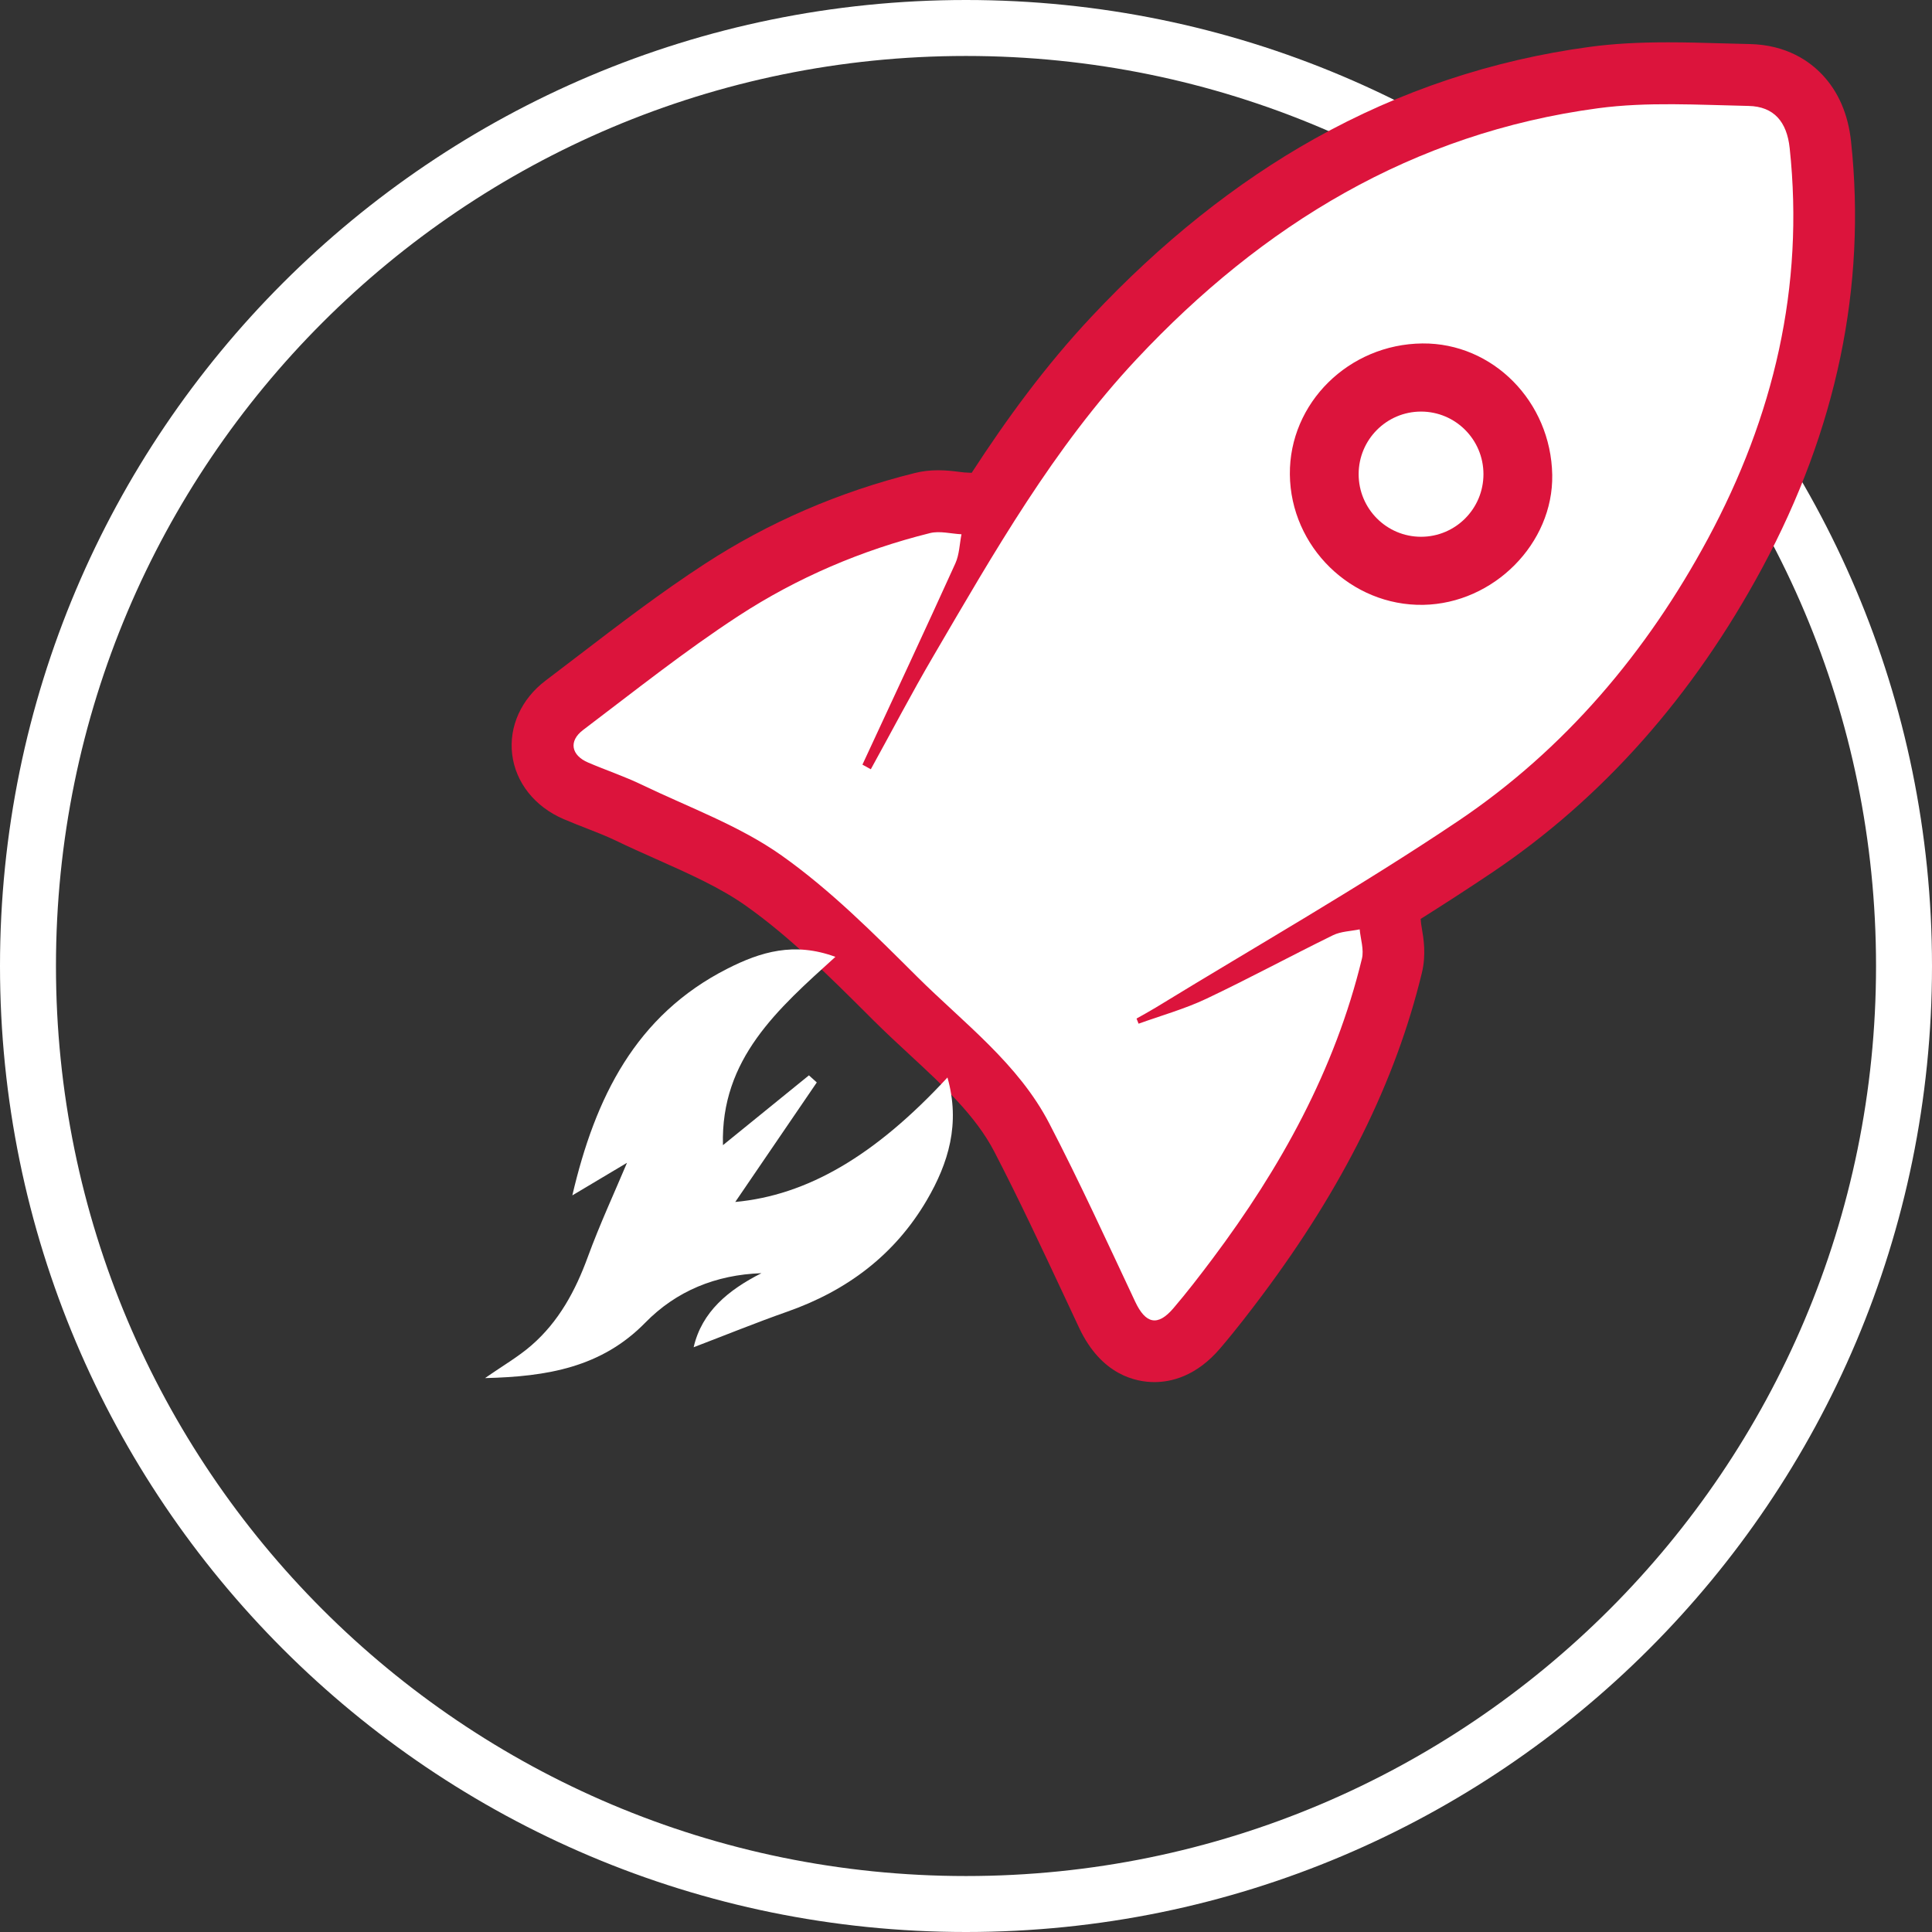
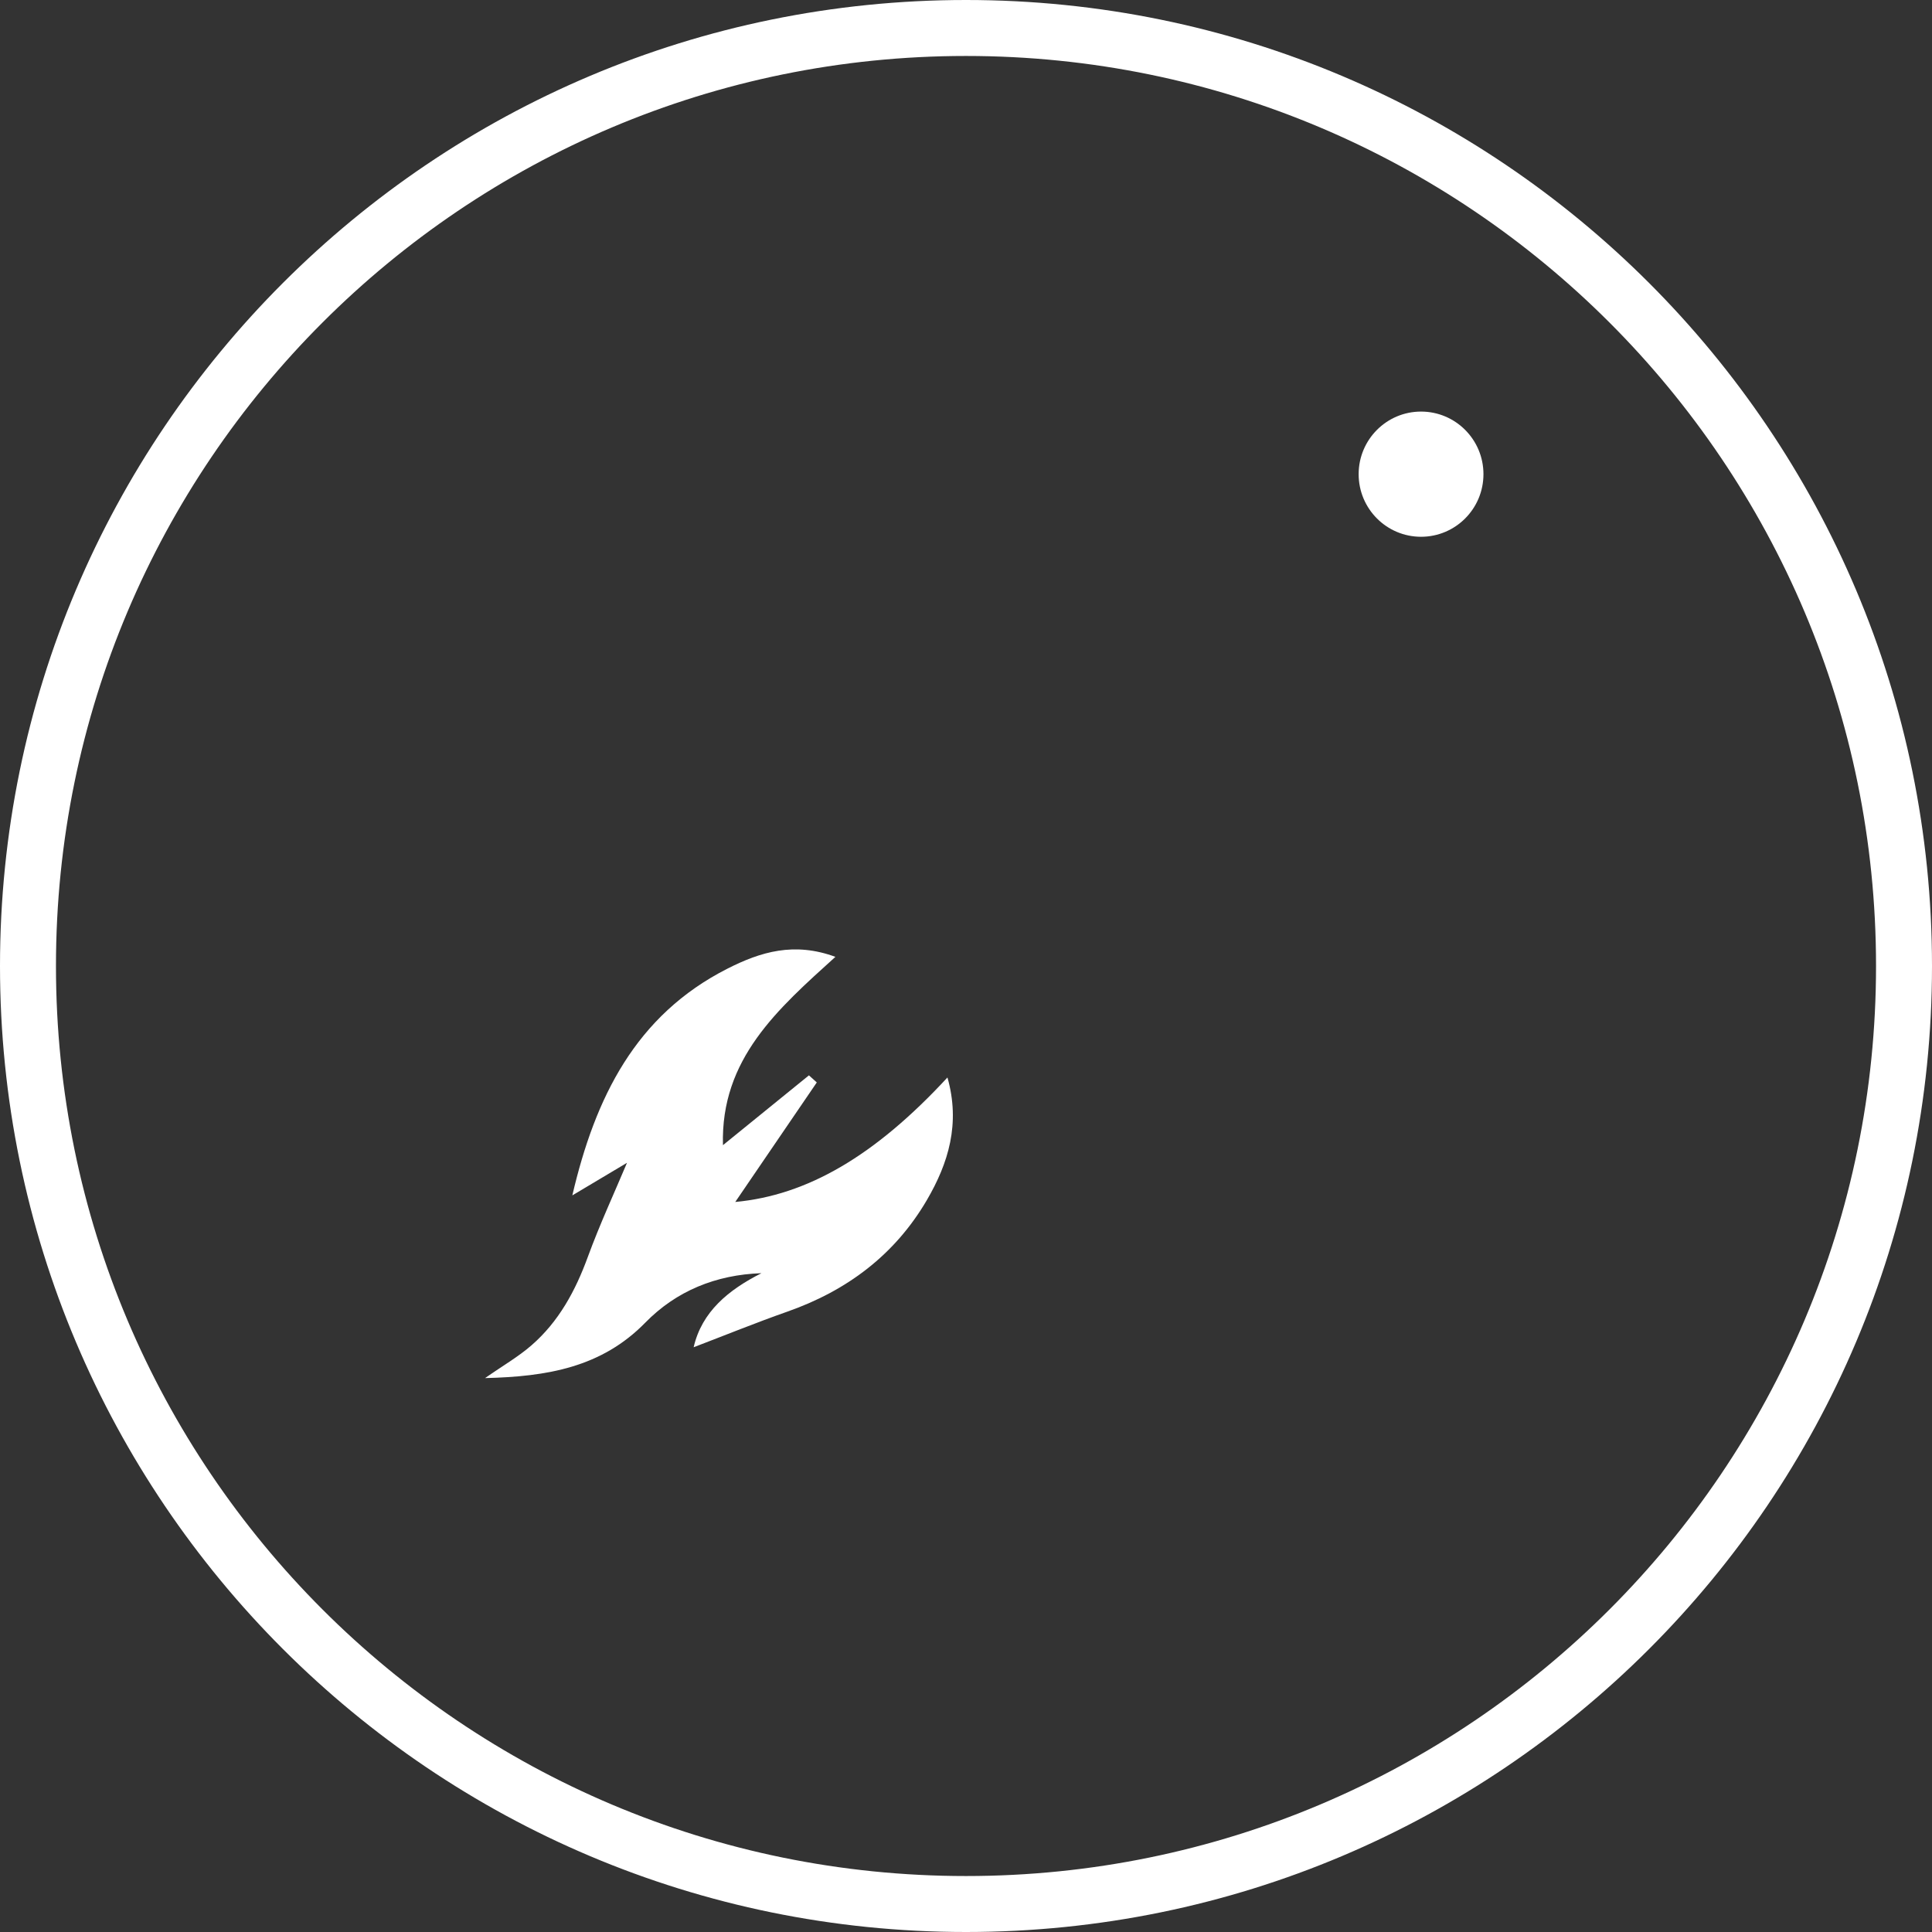
<svg xmlns="http://www.w3.org/2000/svg" version="1.1" id="Layer_1" x="0px" y="0px" viewBox="0 0 300 300" enable-background="new 0 0 300 300" xml:space="preserve">
  <rect x="0" y="0" width="300" height="300" fill="#333333" stroke="none" />
  <g id="XMLID_1191_">
    <path id="XMLID_1125_" fill="#FFFFFF" d="M150,0C67.16,0,0,67.16,0,150s67.16,150,150,150s150-67.16,150-150S232.84,0,150,0z    M150,291.31C71.96,291.31,8.69,228.04,8.69,150S71.96,8.69,150,8.69S291.31,71.96,291.31,150S228.04,291.31,150,291.31z" />
    <g id="XMLID_1053_">
-       <path id="XMLID_1158_" fill="Crimson" d="M179.26,214.61c-2.89,0-8.24-1.09-11.69-8.42c-0.76-1.62-1.52-3.24-2.28-4.87    c-3.49-7.45-7.09-15.15-10.89-22.48c-2.88-5.56-7.84-10.15-13.09-15.01c-1.87-1.73-3.8-3.52-5.69-5.4l-0.62-0.62    c-6.4-6.38-12.45-12.4-19.19-17.17c-3.94-2.79-8.75-4.94-13.85-7.21c-2.11-0.94-4.29-1.91-6.46-2.96c-1.3-0.62-2.77-1.2-4.33-1.81    c-1.18-0.46-2.41-0.94-3.67-1.48c-4.46-1.92-7.44-5.67-7.97-10.05c-0.52-4.32,1.42-8.6,5.19-11.45c1.7-1.29,3.4-2.59,5.09-3.88    c6.27-4.8,12.75-9.76,19.61-14.23c9.9-6.45,20.88-11.2,32.63-14.12c1.16-0.29,2.34-0.43,3.63-0.43c1.25,0,2.32,0.13,3.19,0.24    c0.32,0.04,0.71,0.09,0.87,0.1l1.14,0.06c5.48-8.44,11.49-16.66,18.58-24.22c10.79-11.52,22.46-20.83,34.7-27.68    c13.26-7.42,27.62-12.21,42.68-14.24c3.62-0.49,7.49-0.71,12.19-0.71c2.83,0,5.65,0.08,8.37,0.16c1.43,0.04,2.86,0.08,4.29,0.11    c5.74,0.12,9.33,2.68,11.32,4.81c2.48,2.65,3.97,6.11,4.42,10.31c2.41,22.47-2.23,44.75-13.79,66.22    c-10.7,19.88-24.81,35.79-41.94,47.3c-3.66,2.46-7.37,4.86-11.1,7.21l0.07,0.75c0.01,0.11,0.07,0.45,0.11,0.69    c0.26,1.53,0.71,4.08,0,6.97c-4.08,16.84-12.21,33.23-24.85,50.11c-1.71,2.28-3.98,5.26-6.46,8.16    C185.77,213.71,181.87,214.61,179.26,214.61z" />
-       <path id="XMLID_706_" fill="#FFFFFF" d="M135.22,119.45c3.24-5.87,6.34-11.82,9.73-17.6c9.42-16.1,18.67-32.34,31.53-46.07    c19.56-20.89,42.9-35.11,71.65-38.97c7.68-1.03,15.59-0.52,23.38-0.36c3.96,0.08,5.96,2.48,6.39,6.54    c2.31,21.58-2.51,41.73-12.69,60.65c-9.49,17.63-22.22,32.71-38.84,43.88c-15.25,10.24-31.25,19.35-46.93,28.95    c-0.97,0.59-1.97,1.13-2.96,1.69c0.11,0.27,0.22,0.53,0.32,0.8c3.51-1.27,7.15-2.28,10.51-3.87c6.63-3.14,13.09-6.64,19.68-9.87    c1.23-0.6,2.75-0.62,4.14-0.91c0.14,1.52,0.69,3.14,0.35,4.55c-4.19,17.29-12.63,32.49-23.21,46.61c-1.96,2.61-3.95,5.2-6.07,7.68    c-2.45,2.87-4.32,2.4-5.93-1.03c-4.36-9.27-8.62-18.59-13.34-27.68c-4.83-9.31-13.27-15.57-20.52-22.78    c-6.67-6.64-13.41-13.42-21.04-18.82c-6.54-4.63-14.38-7.46-21.69-10.98c-2.72-1.31-5.6-2.27-8.37-3.46    c-2.61-1.12-3.05-3.32-0.78-5.04c7.97-6.03,15.8-12.28,24.16-17.73c9.1-5.93,19.11-10.21,29.71-12.85c1.53-0.38,3.26,0.1,4.9,0.18    c-0.3,1.51-0.33,3.15-0.95,4.52c-4.74,10.45-9.6,20.84-14.43,31.25C134.34,118.97,134.78,119.21,135.22,119.45z M220.87,53.33    c-11.43,0.11-20.69,9.26-20.58,20.34c0.11,11.24,9.53,20.45,20.72,20.25c10.94-0.2,20.21-9.55,20.02-20.19    C240.82,62.35,231.8,53.23,220.87,53.33z" />
      <path id="XMLID_705_" fill="#FFFFFF" d="M147.12,167.31c2.03,7.17,0.16,13.3-3.21,19.06c-4.98,8.5-12.4,14.05-21.65,17.3    c-4.89,1.72-9.7,3.68-14.55,5.53c1.26-5.5,5.38-8.9,10.53-11.5c-7.08,0.24-13.24,2.77-18.04,7.68    c-6.79,6.94-15.22,8.38-24.88,8.61c2.76-1.93,5.17-3.31,7.22-5.1c4.23-3.68,6.81-8.45,8.73-13.7c1.86-5.08,4.14-10,6.09-14.63    c-2.29,1.37-5.26,3.14-8.49,5.06c3.55-15.19,9.81-27.97,24.11-35.22c5.13-2.6,10.34-4.18,16.74-1.82    c-8.92,8.08-17.84,15.84-17.46,29.24c4.7-3.82,9.03-7.33,13.35-10.84c0.41,0.37,0.81,0.73,1.22,1.1    c-4.27,6.26-8.54,12.52-12.66,18.56C125.29,185.61,135.81,179.55,147.12,167.31z" />
    </g>
    <ellipse id="XMLID_1160_" fill="#FFFFFF" cx="220.66" cy="73.63" rx="9.69" ry="9.72" />
  </g>
</svg>